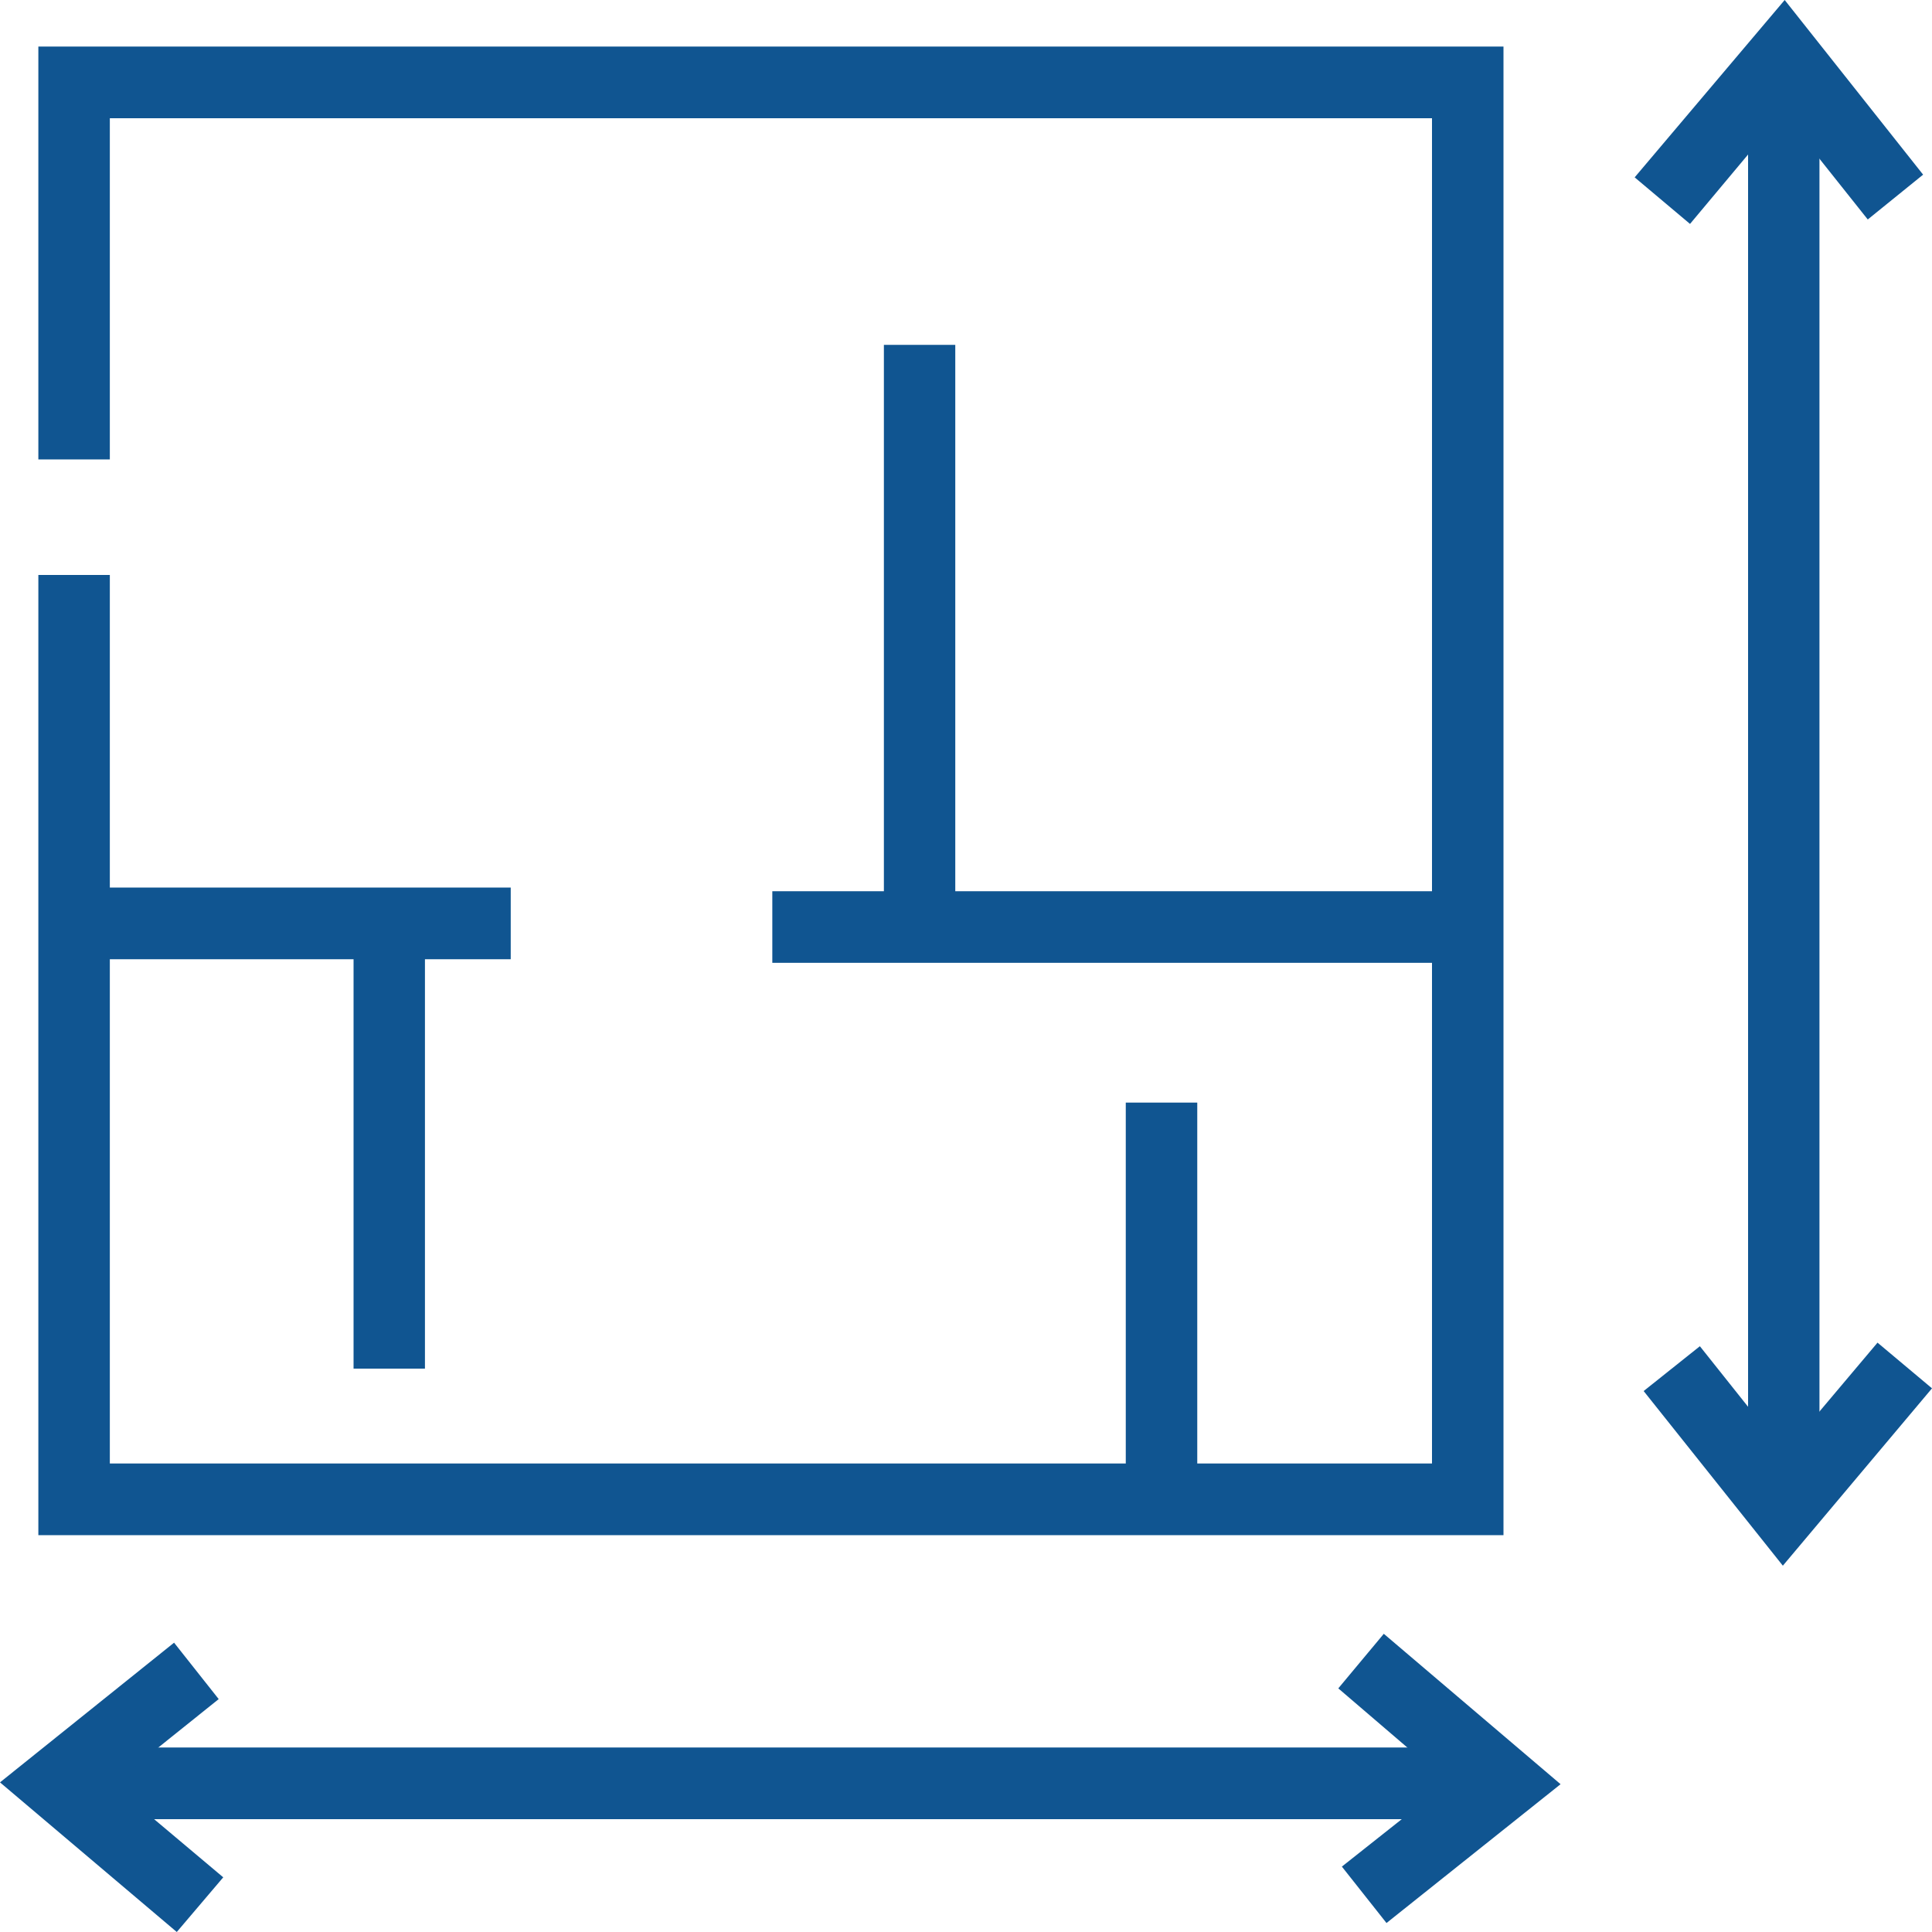
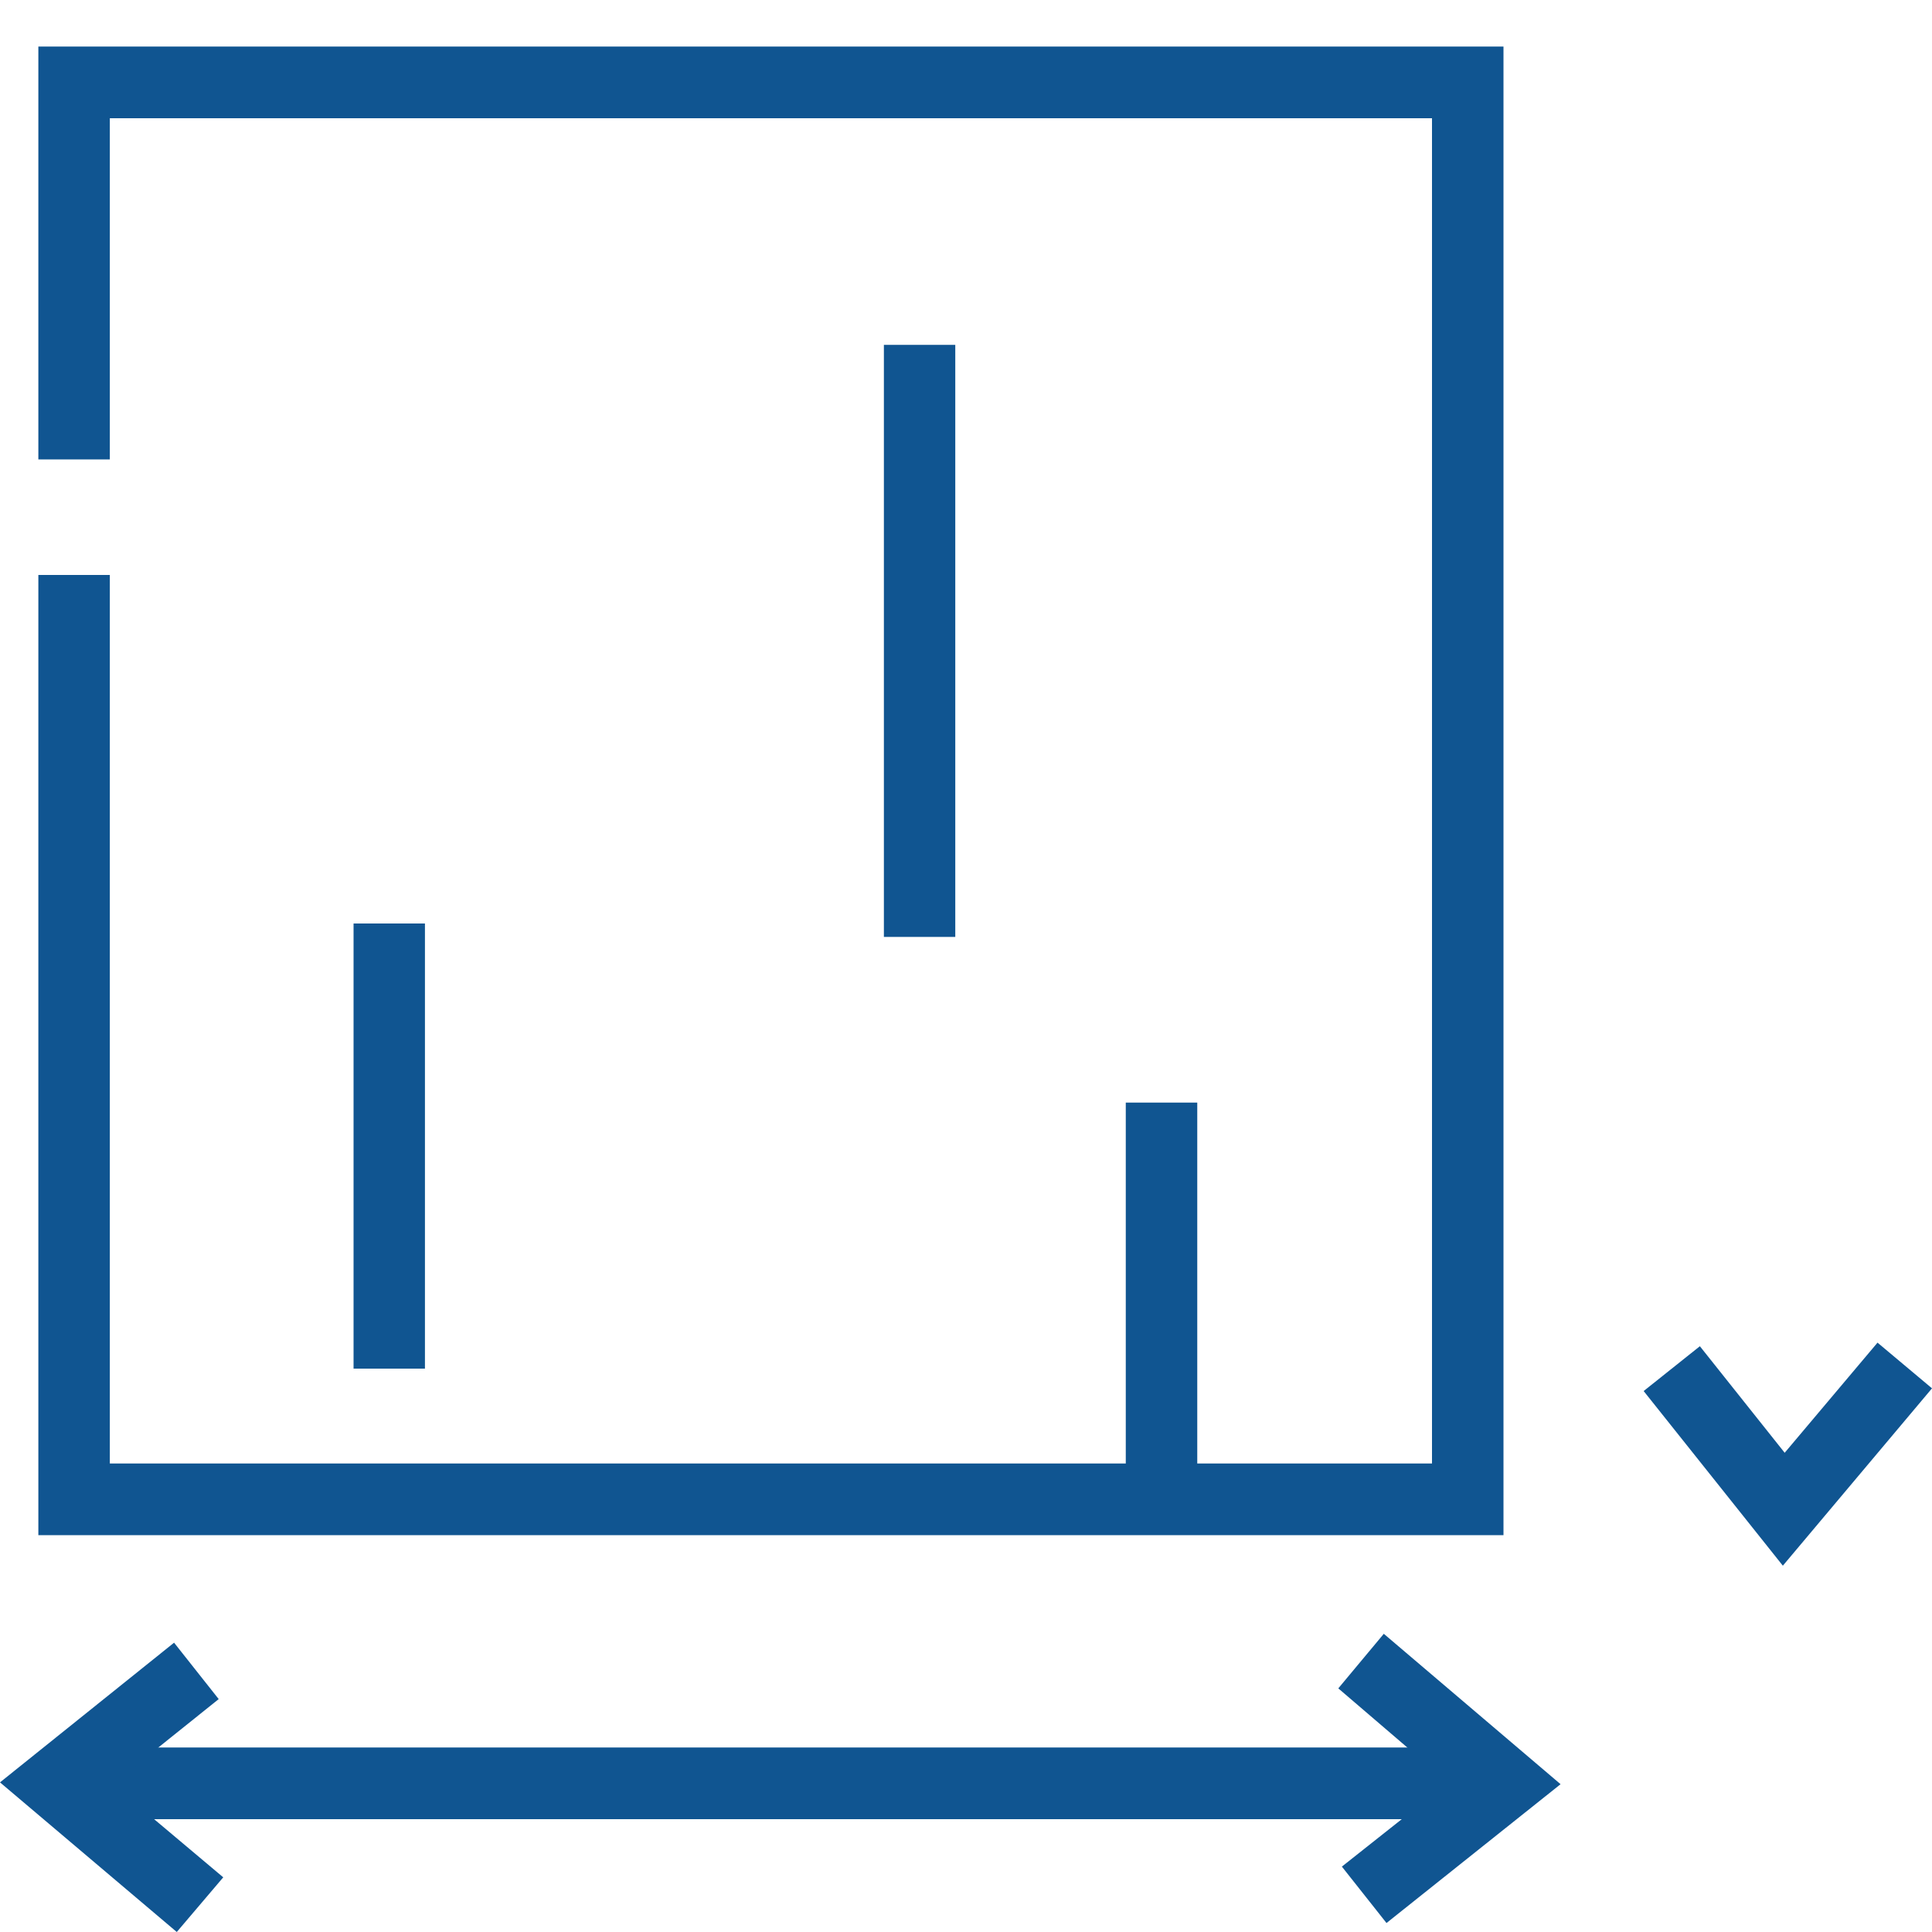
<svg xmlns="http://www.w3.org/2000/svg" width="24.703" height="24.703" viewBox="0 0 20 20" fill="#105591" class="flex fill-primary-200" data-v-554fa556="">
  <path d="M15.564 15.892H0.397V5.952H1.137V15.15H14.824V1.224H1.137V4.756H0.397V0.482H15.564V15.892Z" />
  <path d="M9.889 3.57H9.15V9.699H9.889V3.57Z" />
-   <path d="M15.222 9.226H7.995V9.967H15.222V9.226Z" />
  <path d="M12.394 11.414H11.654V15.586H12.394V11.414Z" />
-   <path d="M5.287 9.188H0.767V9.93H5.287V9.188Z" />
+   <path d="M5.287 9.188V9.93H5.287V9.188Z" />
  <path d="M4.399 9.56H3.66V14.168H4.399V9.56Z" />
-   <path d="M18.835 0.853H18.096V15.698H18.835V0.853Z" />
-   <path d="M17.495 2.318L16.922 1.836L18.475 0L19.908 1.808L19.335 2.272L18.457 1.168L17.495 2.318Z" />
  <path d="M18.456 16.208L17.015 14.4L17.597 13.936L18.475 15.039L19.436 13.899L20 14.372L18.456 16.208Z" />
  <path d="M15.314 18.09H0.518V18.832H15.314V18.09Z" />
  <path d="M14.353 19.907L13.891 19.323L14.991 18.452L13.854 17.478L14.325 16.913L16.155 18.47L14.353 19.907Z" />
  <path d="M1.83 20L0 18.451L1.802 17.005L2.264 17.589L1.165 18.47L2.311 19.434L1.83 20Z" />
</svg>